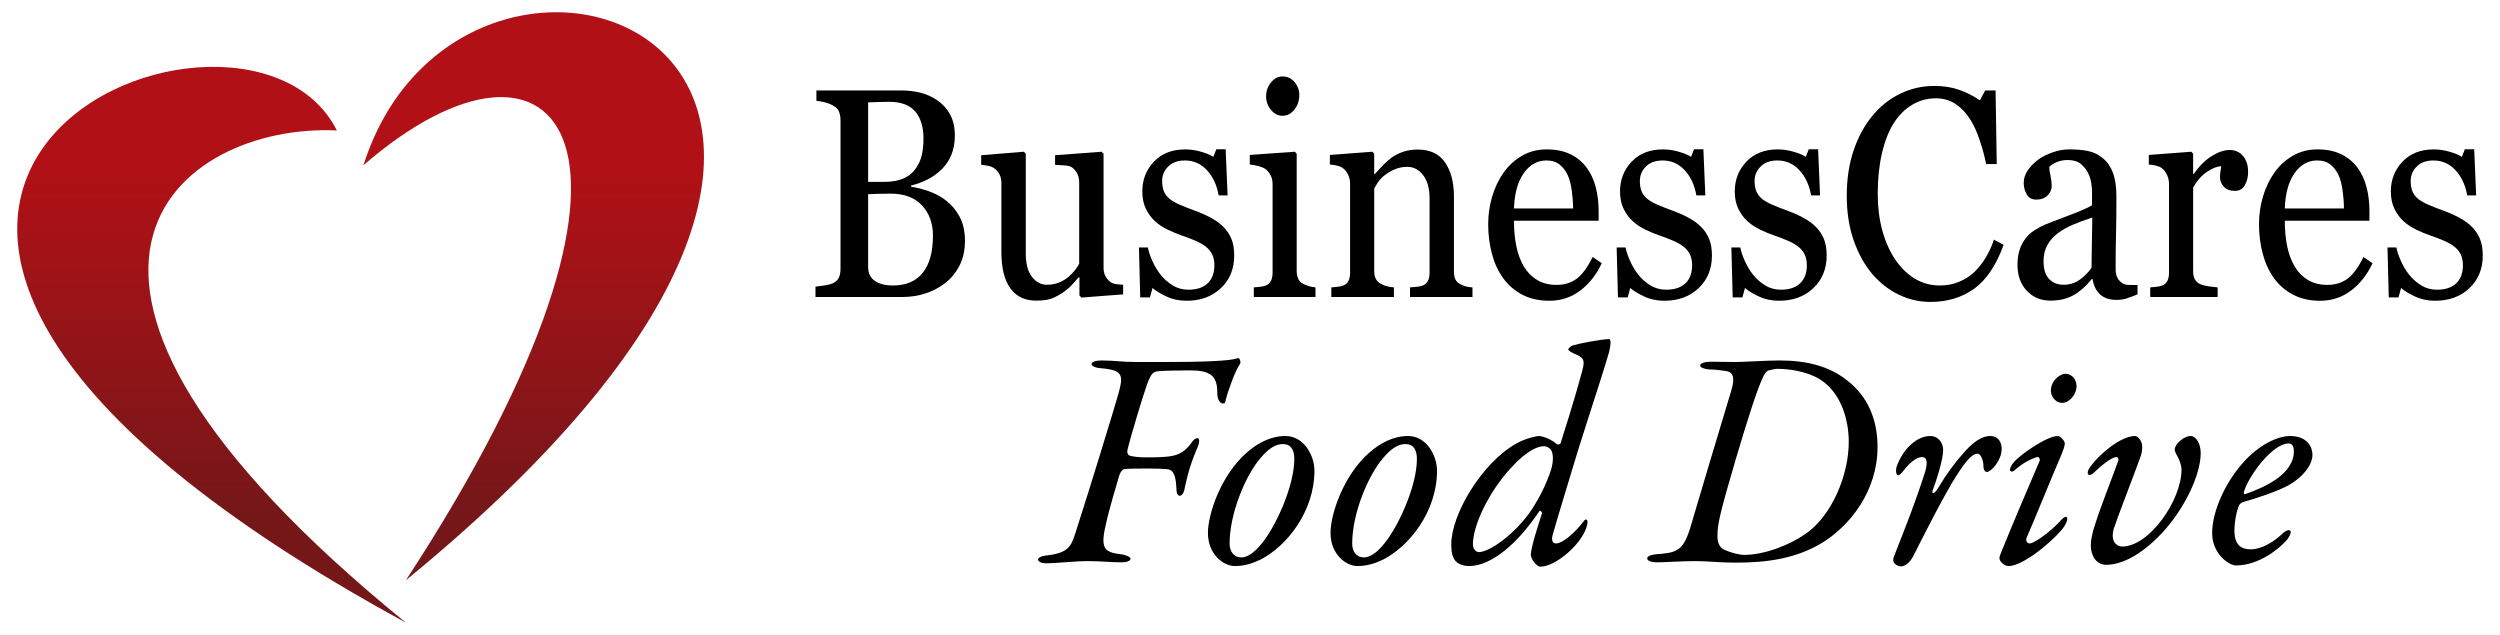
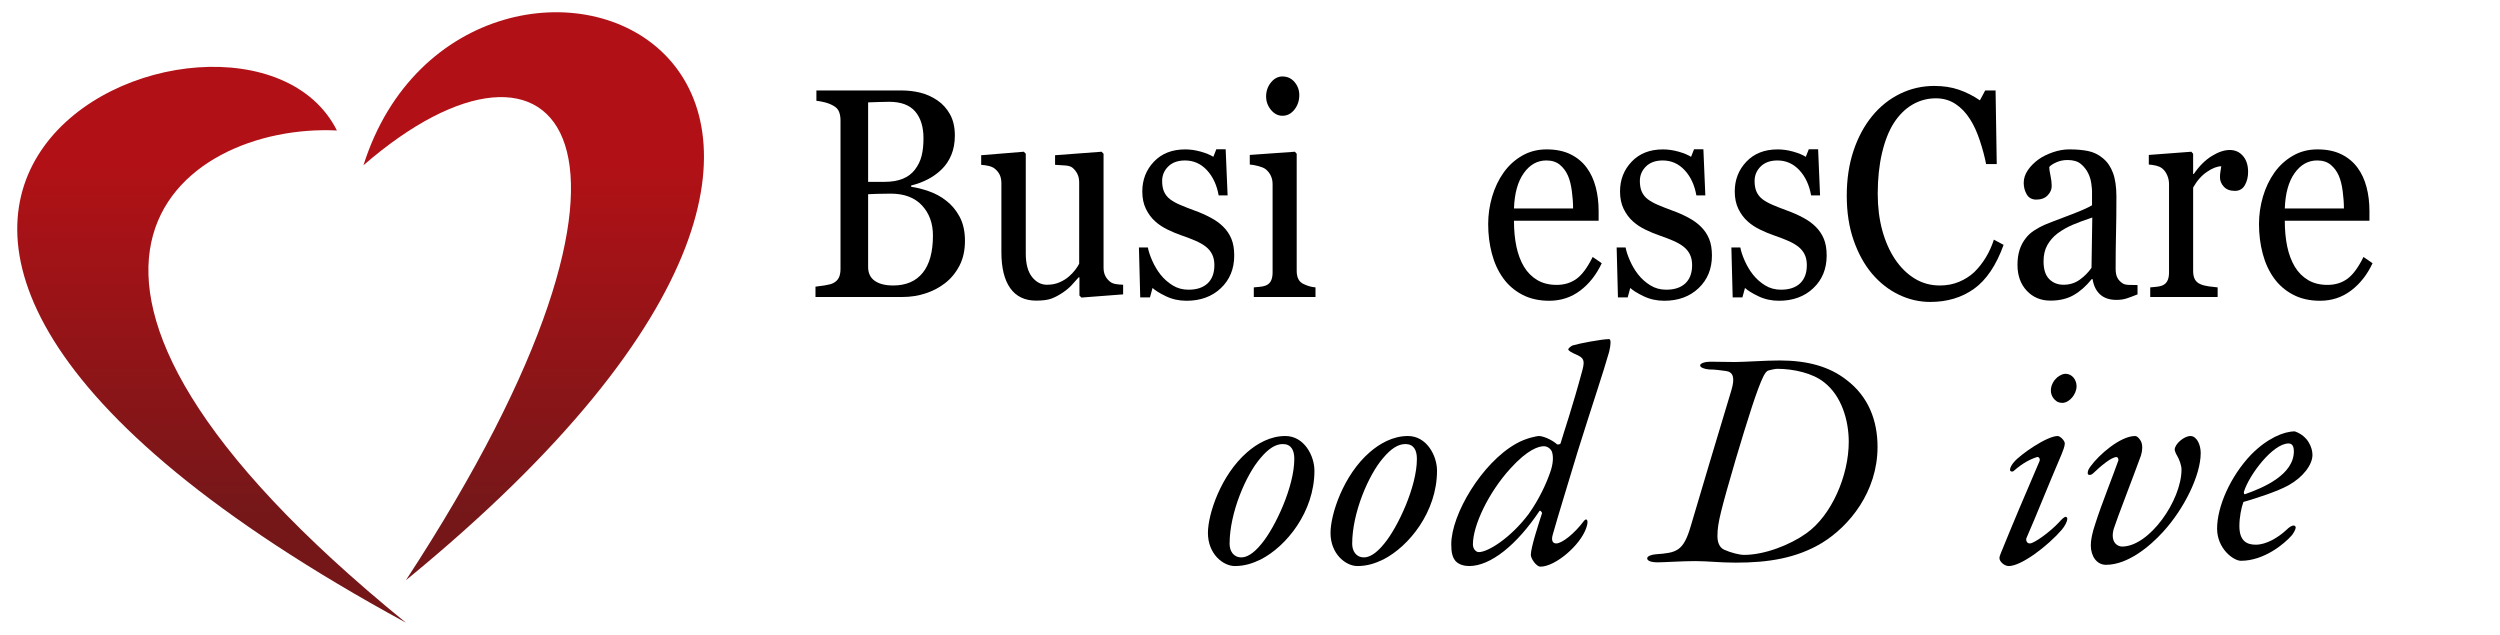
<svg xmlns="http://www.w3.org/2000/svg" version="1.1" id="Layer_2" x="0px" y="0px" width="630px" height="160px" viewBox="0 0 630 160" xml:space="preserve">
  <switch>
    <g>
      <g>
        <linearGradient id="SVGID_1_" gradientUnits="userSpaceOnUse" x1="53.316" y1="-2.219" x2="53.316" y2="129.586">
          <stop offset="0.332" style="stop-color:#B11116" />
          <stop offset="1" style="stop-color:#751719" />
        </linearGradient>
        <path fill="url(#SVGID_1_)" d="M84.9,32.881C60.759-15.212-93.576,50.307,102.287,156.912 C-6.207,68.718,45.433,30.961,84.9,32.881z" />
        <linearGradient id="SVGID_2_" gradientUnits="userSpaceOnUse" x1="134.498" y1="-2.219" x2="134.498" y2="129.586">
          <stop offset="0.332" style="stop-color:#B11116" />
          <stop offset="1" style="stop-color:#751719" />
        </linearGradient>
        <path fill="url(#SVGID_2_)" d="M91.593,41.638c48.769-42.25,83.122-6.198,10.693,104.581 C264.521,13.465,117.319-39.657,91.593,41.638z" />
      </g>
      <g>
        <path d="M238.467,50.596c1.35,1.026,2.472,2.372,3.364,4.035c0.894,1.663,1.34,3.681,1.34,6.052c0,2.42-0.469,4.524-1.405,6.309 c-0.937,1.786-2.156,3.253-3.658,4.401c-1.459,1.126-3.11,1.98-4.949,2.568c-1.841,0.587-3.742,0.88-5.702,0.88h-21.953v-2.604 c0.523-0.048,1.285-0.152,2.287-0.311c1.001-0.159,1.721-0.349,2.156-0.569c0.675-0.343,1.154-0.801,1.437-1.376 c0.284-0.574,0.425-1.314,0.425-2.219V30.349c0-0.832-0.126-1.564-0.376-2.201c-0.25-0.636-0.745-1.149-1.485-1.541 c-0.654-0.366-1.383-0.647-2.189-0.844c-0.805-0.195-1.481-0.316-2.025-0.366v-2.604h21.398c1.655,0,3.239,0.184,4.754,0.55 c1.513,0.367,2.956,1.015,4.328,1.943c1.285,0.856,2.34,2.018,3.168,3.486c0.827,1.466,1.242,3.252,1.242,5.354 c0,1.834-0.294,3.466-0.882,4.896s-1.417,2.66-2.483,3.687c-1.003,0.979-2.151,1.804-3.447,2.476 c-1.296,0.674-2.694,1.192-4.198,1.559v0.331c1.328,0.171,2.815,0.545,4.459,1.119C235.717,48.767,237.181,49.568,238.467,50.596z M230.566,42.741c0.804-1.054,1.363-2.205,1.678-3.455c0.315-1.249,0.473-2.73,0.473-4.446c0-2.866-0.696-5.114-2.086-6.743 c-1.391-1.628-3.585-2.442-6.584-2.442c-0.694,0-1.57,0.018-2.624,0.054c-1.054,0.038-1.939,0.068-2.656,0.093v20.026h4.138 c1.782,0,3.309-0.256,4.58-0.771C228.757,44.542,229.784,43.77,230.566,42.741z M235.102,59.361c0-3.08-0.92-5.611-2.761-7.592 c-1.84-1.98-4.471-2.971-7.89-2.971c-1.393,0-2.57,0.019-3.527,0.055c-0.958,0.037-1.678,0.068-2.156,0.091v18.34 c0,1.541,0.555,2.703,1.665,3.485c1.111,0.783,2.657,1.173,4.639,1.173c3.245,0,5.728-1.063,7.449-3.191 S235.102,63.494,235.102,59.361z" />
        <path d="M283.027,74.181l-10.518,0.806l-0.491-0.513v-4.585h-0.196c-0.521,0.611-1.108,1.266-1.761,1.962 c-0.653,0.697-1.402,1.327-2.25,1.888c-0.979,0.661-1.924,1.162-2.838,1.505c-0.913,0.342-2.207,0.513-3.88,0.513 c-2.85,0-5.019-1.044-6.508-3.133c-1.489-2.089-2.234-5.124-2.234-9.104V46.225c0-0.878-0.148-1.617-0.444-2.216 c-0.296-0.599-0.729-1.118-1.297-1.558c-0.396-0.293-0.888-0.506-1.48-0.641c-0.592-0.134-1.217-0.227-1.874-0.275v-2.42 l10.747-0.881l0.491,0.513v25.125c0,2.617,0.523,4.585,1.567,5.906c1.046,1.319,2.298,1.979,3.758,1.979 c1.197,0,2.264-0.206,3.201-0.621s1.721-0.905,2.353-1.466c0.588-0.513,1.105-1.057,1.552-1.631 c0.445-0.574,0.789-1.105,1.029-1.593V45.969c0-0.807-0.154-1.521-0.458-2.144c-0.306-0.623-0.73-1.154-1.274-1.594 c-0.393-0.293-0.975-0.47-1.749-0.531c-0.773-0.061-1.639-0.116-2.596-0.165v-2.42l11.726-0.881l0.492,0.513v28.688 c0,0.83,0.152,1.54,0.457,2.125c0.306,0.586,0.73,1.087,1.275,1.502c0.391,0.27,0.859,0.447,1.404,0.532 c0.545,0.084,1.144,0.14,1.797,0.164V74.181z" />
        <path d="M308.247,57.125c0.894,0.88,1.58,1.895,2.058,3.044s0.719,2.555,0.719,4.217c0,3.352-1.116,6.089-3.349,8.216 c-2.232,2.127-5.125,3.191-8.674,3.191c-1.873,0-3.599-0.379-5.178-1.137c-1.579-0.756-2.707-1.454-3.382-2.09l-0.653,2.385 h-2.451l-0.327-12.582h2.254c0.174,0.957,0.544,2.073,1.111,3.35c0.566,1.275,1.252,2.429,2.058,3.459 c0.85,1.079,1.868,1.987,3.054,2.723c1.187,0.736,2.52,1.104,4.001,1.104c2.092,0,3.703-0.534,4.836-1.604 c1.131-1.071,1.698-2.602,1.698-4.594c0-1.028-0.18-1.913-0.539-2.66c-0.358-0.746-0.887-1.4-1.584-1.963 c-0.719-0.562-1.6-1.069-2.646-1.521s-2.212-0.899-3.495-1.339c-1.025-0.342-2.162-0.813-3.416-1.412 c-1.251-0.599-2.324-1.302-3.217-2.109c-0.958-0.855-1.743-1.908-2.351-3.154c-0.61-1.248-0.916-2.715-0.916-4.401 c0-2.958,0.981-5.466,2.941-7.521c1.96-2.054,4.584-3.08,7.873-3.08c1.263,0,2.553,0.183,3.872,0.55 c1.317,0.367,2.39,0.806,3.217,1.319l0.751-1.907h2.353l0.49,11.628h-2.255c-0.457-2.603-1.442-4.721-2.956-6.354 c-1.515-1.632-3.36-2.449-5.537-2.449c-1.787,0-3.191,0.505-4.215,1.515c-1.023,1.009-1.535,2.229-1.535,3.657 c0,1.101,0.169,2.018,0.506,2.751c0.337,0.733,0.844,1.357,1.519,1.871c0.654,0.488,1.476,0.948,2.466,1.375 c0.992,0.428,2.216,0.912,3.675,1.448c1.438,0.515,2.794,1.114,4.068,1.798S307.419,56.293,308.247,57.125z" />
        <path d="M331.507,74.84h-15.55v-2.42c0.5-0.048,1.018-0.098,1.552-0.147c0.532-0.048,0.996-0.146,1.388-0.293 c0.609-0.22,1.062-0.604,1.356-1.154c0.293-0.549,0.44-1.264,0.44-2.144V46.372c0-0.782-0.158-1.495-0.474-2.144 c-0.315-0.646-0.757-1.189-1.323-1.629c-0.414-0.293-1.013-0.543-1.797-0.751c-0.783-0.208-1.502-0.336-2.156-0.385v-2.42 l11.369-0.808l0.457,0.513v29.491c0,0.856,0.146,1.564,0.438,2.127s0.751,0.978,1.379,1.246c0.476,0.222,0.94,0.398,1.395,0.533 c0.455,0.134,0.962,0.227,1.525,0.275V74.84z M327.424,23.967c0,1.393-0.408,2.61-1.226,3.648 c-0.816,1.041-1.824,1.559-3.022,1.559c-1.11,0-2.073-0.495-2.891-1.485c-0.816-0.991-1.225-2.121-1.225-3.393 c0-1.345,0.408-2.518,1.225-3.521c0.817-1.002,1.78-1.505,2.891-1.505c1.242,0,2.26,0.472,3.056,1.413 C327.025,21.625,327.424,22.719,327.424,23.967z" />
-         <path d="M371.068,74.84h-15.746v-2.42c0.501-0.048,1.05-0.098,1.65-0.147c0.599-0.048,1.094-0.146,1.485-0.293 c0.61-0.221,1.062-0.606,1.355-1.156c0.295-0.549,0.441-1.266,0.441-2.146V50.081c0-2.567-0.541-4.548-1.621-5.94 c-1.08-1.395-2.396-2.092-3.944-2.092c-1.158,0-2.216,0.202-3.178,0.606c-0.96,0.403-1.812,0.898-2.554,1.486 c-0.72,0.562-1.293,1.167-1.719,1.814c-0.426,0.649-0.737,1.169-0.934,1.559v20.797c0,0.832,0.152,1.516,0.458,2.054 c0.304,0.538,0.762,0.953,1.372,1.246c0.458,0.245,0.951,0.429,1.485,0.551c0.534,0.123,1.084,0.209,1.65,0.257v2.42h-15.778 v-2.42c0.501-0.048,1.017-0.098,1.551-0.147c0.533-0.048,0.997-0.146,1.389-0.293c0.609-0.22,1.062-0.604,1.355-1.154 c0.295-0.549,0.441-1.264,0.441-2.144V46.372c0-0.83-0.158-1.594-0.474-2.289c-0.316-0.696-0.758-1.265-1.323-1.704 c-0.414-0.293-0.903-0.506-1.471-0.641c-0.565-0.134-1.176-0.227-1.828-0.275v-2.42l10.715-0.808l0.457,0.513v5.098h0.163 c0.522-0.586,1.177-1.289,1.96-2.108c0.784-0.819,1.524-1.485,2.222-2c0.806-0.586,1.765-1.075,2.875-1.466 c1.111-0.392,2.363-0.588,3.757-0.588c3.093,0,5.385,1.083,6.878,3.247c1.49,2.165,2.237,5.043,2.237,8.638v18.817 c0,0.856,0.13,1.546,0.392,2.072c0.262,0.525,0.707,0.935,1.339,1.228c0.523,0.245,0.976,0.417,1.355,0.515 c0.382,0.098,0.91,0.172,1.585,0.22V74.84z" />
        <path d="M403.639,66.331c-1.35,2.885-3.157,5.184-5.422,6.895c-2.266,1.711-4.869,2.567-7.809,2.567 c-2.592,0-4.863-0.513-6.812-1.54c-1.949-1.028-3.555-2.42-4.818-4.181c-1.264-1.761-2.206-3.815-2.825-6.163 c-0.621-2.347-0.932-4.83-0.932-7.445c0-2.349,0.331-4.653,0.996-6.915c0.664-2.262,1.638-4.298,2.925-6.107 c1.24-1.736,2.781-3.137,4.622-4.201c1.84-1.064,3.903-1.595,6.189-1.595c2.354,0,4.367,0.416,6.045,1.246 c1.677,0.833,3.037,1.97,4.083,3.412c1.002,1.37,1.748,2.984,2.238,4.841c0.489,1.859,0.734,3.875,0.734,6.051v2.422h-21.332 c0,2.376,0.201,4.534,0.604,6.47c0.403,1.935,1.039,3.639,1.91,5.11c0.85,1.42,1.96,2.542,3.333,3.364 c1.372,0.82,3.005,1.231,4.9,1.231c1.938,0,3.61-0.51,5.014-1.53c1.405-1.021,2.761-2.857,4.068-5.512L403.639,66.331z M396.42,52.539c0-1.365-0.104-2.827-0.312-4.387c-0.207-1.561-0.538-2.865-0.996-3.913c-0.502-1.122-1.188-2.036-2.058-2.743 c-0.871-0.707-1.993-1.061-3.365-1.061c-2.286,0-4.188,1.066-5.7,3.199c-1.515,2.134-2.336,5.103-2.467,8.905H396.42z" />
        <path d="M428.63,57.125c0.894,0.88,1.58,1.895,2.059,3.044s0.719,2.555,0.719,4.217c0,3.352-1.116,6.089-3.349,8.216 c-2.232,2.127-5.124,3.191-8.674,3.191c-1.873,0-3.599-0.379-5.177-1.137c-1.58-0.756-2.707-1.454-3.382-2.09l-0.653,2.385h-2.451 l-0.326-12.582h2.255c0.174,0.957,0.543,2.073,1.11,3.35c0.565,1.275,1.252,2.429,2.059,3.459 c0.849,1.079,1.867,1.987,3.054,2.723s2.521,1.104,4.002,1.104c2.091,0,3.702-0.534,4.835-1.604 c1.132-1.071,1.699-2.602,1.699-4.594c0-1.028-0.18-1.913-0.54-2.66c-0.358-0.746-0.887-1.4-1.583-1.963 c-0.72-0.562-1.601-1.069-2.646-1.521s-2.212-0.899-3.495-1.339c-1.025-0.342-2.162-0.813-3.415-1.412 c-1.252-0.599-2.324-1.302-3.218-2.109c-0.958-0.855-1.742-1.908-2.352-3.154c-0.609-1.248-0.915-2.715-0.915-4.401 c0-2.958,0.98-5.466,2.94-7.521c1.96-2.054,4.584-3.08,7.873-3.08c1.263,0,2.554,0.183,3.871,0.55 c1.317,0.367,2.391,0.806,3.218,1.319l0.751-1.907h2.353l0.49,11.628h-2.255c-0.456-2.603-1.442-4.721-2.956-6.354 c-1.515-1.632-3.359-2.449-5.537-2.449c-1.787,0-3.19,0.505-4.214,1.515c-1.023,1.009-1.536,2.229-1.536,3.657 c0,1.101,0.169,2.018,0.507,2.751c0.337,0.733,0.844,1.357,1.519,1.871c0.654,0.488,1.476,0.948,2.467,1.375 c0.991,0.428,2.216,0.912,3.675,1.448c1.438,0.515,2.794,1.114,4.067,1.798C426.752,55.535,427.803,56.293,428.63,57.125z" />
        <path d="M457.542,57.125c0.894,0.88,1.579,1.895,2.058,3.044s0.72,2.555,0.72,4.217c0,3.352-1.116,6.089-3.349,8.216 c-2.232,2.127-5.125,3.191-8.674,3.191c-1.873,0-3.6-0.379-5.178-1.137c-1.579-0.756-2.707-1.454-3.382-2.09l-0.653,2.385h-2.45 l-0.327-12.582h2.255c0.174,0.957,0.544,2.073,1.11,3.35c0.566,1.275,1.252,2.429,2.059,3.459c0.85,1.079,1.867,1.987,3.054,2.723 c1.188,0.736,2.521,1.104,4.002,1.104c2.092,0,3.703-0.534,4.836-1.604c1.131-1.071,1.698-2.602,1.698-4.594 c0-1.028-0.18-1.913-0.539-2.66c-0.358-0.746-0.887-1.4-1.584-1.963c-0.72-0.562-1.601-1.069-2.646-1.521 s-2.212-0.899-3.495-1.339c-1.024-0.342-2.162-0.813-3.415-1.412c-1.252-0.599-2.323-1.302-3.218-2.109 c-0.958-0.855-1.742-1.908-2.351-3.154c-0.61-1.248-0.916-2.715-0.916-4.401c0-2.958,0.98-5.466,2.94-7.521 c1.96-2.054,4.584-3.08,7.873-3.08c1.264,0,2.554,0.183,3.872,0.55c1.316,0.367,2.39,0.806,3.217,1.319l0.751-1.907h2.354 l0.489,11.628h-2.255c-0.456-2.603-1.442-4.721-2.955-6.354c-1.515-1.632-3.36-2.449-5.537-2.449 c-1.787,0-3.191,0.505-4.215,1.515c-1.023,1.009-1.535,2.229-1.535,3.657c0,1.101,0.169,2.018,0.506,2.751 c0.338,0.733,0.844,1.357,1.519,1.871c0.654,0.488,1.477,0.948,2.467,1.375c0.991,0.428,2.216,0.912,3.675,1.448 c1.438,0.515,2.794,1.114,4.068,1.798C455.663,55.535,456.715,56.293,457.542,57.125z" />
        <path d="M486.437,76.088c-2.764,0-5.414-0.613-7.949-1.835s-4.781-2.985-6.74-5.285c-1.937-2.3-3.481-5.108-4.635-8.424 c-1.154-3.315-1.73-7.053-1.73-11.213c0-4.159,0.565-7.934,1.697-11.323c1.131-3.389,2.698-6.307,4.7-8.754 c1.98-2.422,4.318-4.293,7.017-5.616c2.698-1.321,5.581-1.982,8.65-1.982c2.283,0,4.351,0.318,6.201,0.955 c1.849,0.635,3.611,1.528,5.286,2.676l1.339-2.494h2.613l0.294,18.56h-2.679c-0.349-1.81-0.87-3.772-1.567-5.887 c-0.695-2.115-1.512-3.906-2.446-5.374c-1.045-1.663-2.284-2.964-3.72-3.906c-1.436-0.94-3.078-1.412-4.927-1.412 c-2.109,0-4.074,0.525-5.89,1.578c-1.816,1.053-3.388,2.607-4.716,4.662c-1.262,1.983-2.252,4.503-2.97,7.563 c-0.718,3.059-1.076,6.472-1.076,10.241c0,3.328,0.375,6.381,1.126,9.158c0.75,2.777,1.822,5.219,3.215,7.324 c1.392,2.08,3.04,3.707,4.943,4.881c1.903,1.176,4.029,1.762,6.379,1.762c1.763,0,3.384-0.311,4.862-0.935 c1.48-0.624,2.764-1.449,3.851-2.476c1.088-1.076,2.045-2.299,2.872-3.668c0.827-1.369,1.502-2.86,2.023-4.475l2.451,1.321 c-1.872,5.16-4.354,8.846-7.443,11.059C494.379,74.981,490.701,76.088,486.437,76.088z" />
        <path d="M538.657,74.181c-1.023,0.415-1.922,0.751-2.694,1.008s-1.649,0.384-2.631,0.384c-1.698,0-3.054-0.445-4.066-1.339 c-1.013-0.892-1.661-2.194-1.943-3.906h-0.196c-1.416,1.761-2.936,3.106-4.558,4.035c-1.622,0.929-3.577,1.394-5.863,1.394 c-2.418,0-4.405-0.831-5.963-2.494s-2.336-3.84-2.336-6.529c0-1.394,0.174-2.642,0.522-3.742c0.349-1.101,0.871-2.091,1.568-2.971 c0.544-0.734,1.263-1.387,2.156-1.962c0.893-0.574,1.732-1.033,2.515-1.375c0.981-0.417,2.969-1.187,5.963-2.311 c2.995-1.125,5.015-2.004,6.06-2.641v-3.632c0-0.317-0.059-0.928-0.18-1.833c-0.12-0.904-0.374-1.761-0.768-2.568 c-0.436-0.905-1.051-1.693-1.845-2.365c-0.796-0.672-1.923-1.008-3.382-1.008c-1.002,0-1.933,0.189-2.793,0.568 s-1.465,0.776-1.813,1.192c0,0.488,0.104,1.21,0.31,2.163c0.208,0.955,0.312,1.834,0.312,2.641c0,0.856-0.343,1.639-1.029,2.349 c-0.686,0.708-1.639,1.064-2.858,1.064c-1.089,0-1.89-0.435-2.401-1.303c-0.512-0.867-0.768-1.839-0.768-2.916 c0-1.125,0.354-2.201,1.062-3.229c0.707-1.026,1.629-1.943,2.762-2.75c0.979-0.685,2.166-1.266,3.56-1.743 s2.756-0.715,4.084-0.715c1.829,0,3.425,0.141,4.785,0.422c1.361,0.281,2.598,0.886,3.709,1.814 c1.11,0.906,1.954,2.134,2.531,3.688c0.576,1.552,0.865,3.552,0.865,5.996c0,3.497-0.031,6.597-0.098,9.298 c-0.065,2.703-0.097,5.656-0.097,8.859c0,0.953,0.146,1.711,0.439,2.274c0.295,0.563,0.747,1.039,1.356,1.43 c0.327,0.22,0.844,0.343,1.551,0.367c0.708,0.025,1.434,0.038,2.173,0.038V74.181z M527.256,54.813 c-1.851,0.613-3.473,1.213-4.867,1.802c-1.395,0.588-2.69,1.323-3.887,2.205c-1.09,0.833-1.95,1.82-2.581,2.96 c-0.633,1.138-0.947,2.493-0.947,4.061c0,2.035,0.473,3.528,1.42,4.484c0.947,0.956,2.151,1.433,3.61,1.433 c1.546,0,2.907-0.422,4.083-1.267c1.178-0.847,2.168-1.844,2.974-2.996L527.256,54.813z" />
        <path d="M566.523,43.333c0,1.248-0.272,2.354-0.816,3.32c-0.545,0.967-1.383,1.448-2.516,1.448c-1.22,0-2.151-0.354-2.793-1.064 c-0.643-0.708-0.964-1.491-0.964-2.347c0-0.537,0.039-1.026,0.115-1.466c0.075-0.441,0.146-0.881,0.211-1.321 c-1.023,0-2.221,0.465-3.594,1.395c-1.372,0.929-2.536,2.249-3.495,3.961v21.053c0,0.856,0.148,1.554,0.441,2.09 c0.295,0.538,0.757,0.942,1.389,1.21c0.544,0.245,1.246,0.429,2.106,0.551c0.86,0.123,1.606,0.209,2.238,0.257v2.42h-16.987v-2.42 c0.501-0.048,1.017-0.098,1.551-0.147c0.534-0.048,0.997-0.146,1.389-0.293c0.61-0.22,1.062-0.604,1.355-1.154 c0.295-0.549,0.441-1.264,0.441-2.144V46.372c0-0.757-0.157-1.502-0.473-2.235c-0.317-0.731-0.759-1.318-1.324-1.758 c-0.413-0.293-0.903-0.506-1.47-0.641s-1.176-0.227-1.829-0.275v-2.42l10.716-0.808l0.456,0.513v5.098h0.163 c1.351-1.98,2.854-3.484,4.51-4.51c1.654-1.028,3.169-1.541,4.541-1.541s2.486,0.5,3.347,1.503S566.523,41.645,566.523,43.333z" />
        <path d="M597.886,66.331c-1.35,2.885-3.158,5.184-5.422,6.895c-2.266,1.711-4.869,2.567-7.809,2.567 c-2.592,0-4.863-0.513-6.812-1.54c-1.949-1.028-3.556-2.42-4.818-4.181c-1.264-1.761-2.206-3.815-2.825-6.163 c-0.621-2.347-0.932-4.83-0.932-7.445c0-2.349,0.331-4.653,0.996-6.915c0.664-2.262,1.638-4.298,2.924-6.107 c1.241-1.736,2.782-3.137,4.623-4.201c1.84-1.064,3.903-1.595,6.189-1.595c2.354,0,4.367,0.416,6.045,1.246 c1.677,0.833,3.037,1.97,4.083,3.412c1.002,1.37,1.749,2.984,2.238,4.841c0.489,1.859,0.734,3.875,0.734,6.051v2.422h-21.331 c0,2.376,0.2,4.534,0.604,6.47c0.403,1.935,1.039,3.639,1.91,5.11c0.85,1.42,1.961,2.542,3.333,3.364 c1.372,0.82,3.005,1.231,4.9,1.231c1.938,0,3.61-0.51,5.014-1.53c1.405-1.021,2.761-2.857,4.068-5.512L597.886,66.331z M590.667,52.539c0-1.365-0.104-2.827-0.312-4.387c-0.207-1.561-0.538-2.865-0.995-3.913c-0.503-1.122-1.188-2.036-2.059-2.743 c-0.871-0.707-1.993-1.061-3.365-1.061c-2.286,0-4.188,1.066-5.7,3.199c-1.515,2.134-2.336,5.103-2.466,8.905H590.667z" />
-         <path d="M622.877,57.125c0.894,0.88,1.58,1.895,2.059,3.044s0.72,2.555,0.72,4.217c0,3.352-1.117,6.089-3.35,8.216 c-2.232,2.127-5.124,3.191-8.674,3.191c-1.873,0-3.599-0.379-5.177-1.137c-1.58-0.756-2.707-1.454-3.382-2.09l-0.653,2.385h-2.451 l-0.326-12.582h2.255c0.174,0.957,0.543,2.073,1.11,3.35c0.565,1.275,1.252,2.429,2.059,3.459 c0.849,1.079,1.867,1.987,3.054,2.723s2.521,1.104,4.002,1.104c2.091,0,3.702-0.534,4.835-1.604 c1.132-1.071,1.699-2.602,1.699-4.594c0-1.028-0.18-1.913-0.54-2.66c-0.358-0.746-0.887-1.4-1.584-1.963 c-0.719-0.562-1.6-1.069-2.646-1.521s-2.212-0.899-3.495-1.339c-1.025-0.342-2.162-0.813-3.415-1.412 c-1.252-0.599-2.324-1.302-3.218-2.109c-0.958-0.855-1.742-1.908-2.352-3.154c-0.609-1.248-0.915-2.715-0.915-4.401 c0-2.958,0.98-5.466,2.94-7.521c1.96-2.054,4.584-3.08,7.873-3.08c1.263,0,2.554,0.183,3.871,0.55 c1.317,0.367,2.391,0.806,3.218,1.319l0.751-1.907h2.353l0.49,11.628h-2.255c-0.456-2.603-1.442-4.721-2.956-6.354 c-1.515-1.632-3.359-2.449-5.537-2.449c-1.787,0-3.19,0.505-4.214,1.515c-1.023,1.009-1.535,2.229-1.535,3.657 c0,1.101,0.168,2.018,0.506,2.751c0.338,0.733,0.844,1.357,1.519,1.871c0.654,0.488,1.476,0.948,2.466,1.375 c0.992,0.428,2.217,0.912,3.676,1.448c1.438,0.515,2.794,1.114,4.067,1.798C620.999,55.535,622.05,56.293,622.877,57.125z" />
      </g>
      <g>
-         <path d="M293.011,91.229c9.519,0,17.009-0.234,18.726-0.937c0.234-0.078,0.39-0.078,0.546,0.077 c0.234,0.235,0.467,1.093,0.155,1.405c-1.248,1.716-3.198,7.489-3.51,8.816c-0.156,1.014-0.312,1.091-0.78,1.091 c-0.468,0-1.404-0.623-1.404-2.73c0.077-4.29-1.873-5.617-6.788-5.617c-2.575,0-7.569,0.078-8.271,0.234 c-0.935,0.156-1.56,0.312-2.651,3.354c-1.093,3.043-4.292,13.732-4.916,16.463c-0.156,0.625,0.078,1.327,0.703,1.483 c0.857,0.233,2.497,0.39,3.745,0.39c3.355,0,4.682-0.077,6.007-0.233c1.639-0.235,3.512-0.626,5.385-3.043 c0.935-1.404,1.325-1.561,1.872-1.561c0.312,0,0.624,0.702,0,2.185c-2.34,5.306-3.043,9.362-3.277,10.377 c-0.234,1.482-0.857,1.949-1.248,1.949c-0.546,0-0.859-0.623-0.859-1.949c-0.156-4.447-1.481-4.682-2.497-4.76 c-0.937-0.078-2.184-0.155-4.213-0.155c-2.184,0-5.617,0-6.475,0.155c-0.469,0.078-0.937,0.858-1.172,1.482 c-0.467,1.717-2.574,8.426-3.432,12.561c-1.562,6.477,0,6.945,4.368,7.49c0.625,0.156,1.873,0.547,1.873,1.016 c0,0.623-1.014,0.936-2.34,0.936c-2.497,0-5.306-0.312-8.427-0.312c-3.199,0-7.646,0.547-10.689,0.547 c-1.17,0-1.872-0.547-1.872-0.937s0.701-0.857,2.028-1.015c6.242-0.702,6.398-2.496,7.959-7.412 c2.417-7.41,9.284-29.727,10.298-33.393c1.249-4.604,1.249-5.93-4.524-6.397c-1.17-0.079-2.186-0.469-2.263-1.014 c0-0.546,1.014-0.937,2.418-0.937c3.668,0,4.759,0.391,9.207,0.391H293.011z" />
        <path d="M331.237,118.612c0,10.377-7.101,19.116-13.576,22.393c-1.951,0.937-3.978,1.638-6.475,1.638 c-2.966,0-6.789-3.041-6.789-8.348c0-4.76,3.277-14.59,9.832-20.285c2.574-2.262,5.928-4.135,9.674-4.135 C328.663,109.875,331.237,114.868,331.237,118.612z M317.661,115.414c-3.667,4.213-7.802,13.811-7.802,21.611 c0,1.795,0.937,3.434,2.964,3.434c1.249,0,2.965-0.781,5.15-3.512c3.355-4.057,8.192-14.277,8.192-21.299 c0-2.185-0.78-3.746-2.887-3.746C321.484,111.902,319.69,112.995,317.661,115.414z" />
        <path d="M362.129,118.612c0,10.377-7.1,19.116-13.576,22.393c-1.95,0.937-3.978,1.638-6.475,1.638 c-2.965,0-6.788-3.041-6.788-8.348c0-4.76,3.276-14.59,9.831-20.285c2.574-2.262,5.929-4.135,9.675-4.135 C359.555,109.875,362.129,114.868,362.129,118.612z M348.553,115.414c-3.666,4.213-7.801,13.811-7.801,21.611 c0,1.795,0.937,3.434,2.964,3.434c1.249,0,2.966-0.781,5.15-3.512c3.355-4.057,8.192-14.277,8.192-21.299 c0-2.185-0.78-3.746-2.887-3.746C352.376,111.902,350.582,112.995,348.553,115.414z" />
        <path d="M382.02,111.825c2.574-1.483,5.384-1.95,5.773-1.95c1.014,0,3.199,0.857,4.604,2.106c0.156,0.077,0.78,0,0.857-0.233 c0.937-3.199,2.887-8.739,5.54-18.57c0.623-2.419,0.233-2.964-1.404-3.745c-1.482-0.624-2.186-1.091-2.186-1.403 c0-0.234,0.781-0.937,1.249-1.015c1.482-0.469,7.256-1.56,9.05-1.56c0.47,0,0.47,1.326,0,3.197 c-1.403,4.993-4.213,13.264-7.88,24.967c-2.34,7.803-4.916,16.072-6.319,21.066c-0.468,1.56,0,2.262,0.858,2.262 c1.481,0,4.604-2.496,6.944-5.617c0.546-0.702,0.936-0.469,0.936,0.234c0,0.547-0.156,1.014-0.312,1.482 c-1.482,4.369-7.802,9.752-11.547,9.752c-1.014,0-2.419-2.027-2.419-2.965c0-1.872,2.029-8.035,2.81-10.455 c0.077-0.311-0.469-0.857-0.624-0.623c-5.618,8.426-12.249,13.887-17.712,13.887c-1.17,0-2.574-0.312-3.432-1.248 c-0.78-0.936-1.093-2.106-1.093-4.213C365.713,129.614,373.437,116.662,382.02,111.825z M372.656,139.132 c2.341,0,8.037-3.588,12.562-9.597c2.652-3.744,4.369-7.49,5.383-10.377c0.781-2.105,0.937-4.057,0.469-5.383 c-0.39-0.78-1.17-1.326-2.028-1.326c-1.248,0-4.058,0.779-8.427,5.618c-5.538,6.085-9.44,14.354-9.44,19.114 C371.174,138.352,371.954,139.132,372.656,139.132z" />
        <path d="M465.337,95.752c5.461,4.137,7.803,10.144,7.803,16.854c0,11.312-7.1,19.973-13.966,24.186 c-6.476,3.901-13.576,4.994-21.768,4.994c-4.136,0-6.944-0.391-10.222-0.391c-3.197,0-7.88,0.312-9.44,0.312 c-1.716,0-2.652-0.39-2.652-1.015c0-0.545,1.093-0.937,2.186-1.015c5.227-0.39,6.943-0.702,8.816-7.177 c1.871-6.398,7.645-25.669,10.22-34.173c0.937-3.121,0.468-4.604-1.403-4.838c-1.249-0.156-2.653-0.39-4.214-0.39 c-1.092-0.079-2.263-0.469-2.263-1.015c0-0.547,1.248-0.937,2.574-0.937c1.561,0,4.136,0.079,6.242,0.079 c2.264,0,7.646-0.391,11.234-0.391C455.351,90.838,460.968,92.319,465.337,95.752z M445.754,93.334 c-0.624,0.156-0.937,0.701-1.326,1.404c-1.561,3.043-4.057,11.08-7.021,20.987c-3.668,12.562-4.603,16.15-4.603,19.037 c-0.079,1.482,0.311,3.122,1.638,3.745c1.716,0.78,3.9,1.326,5.072,1.326c5.147,0,11.547-2.496,15.604-5.383 c6.476-4.525,10.767-14.668,10.767-23.094c0-5.539-1.873-11.625-6.163-14.98c-2.887-2.342-7.725-3.433-11.86-3.433 C447.394,92.944,446.301,93.178,445.754,93.334z" />
-         <path d="M489.673,113.385c0,2.576-1.872,8.193-2.574,9.987c-0.469,1.403,0.391,1.17,1.404-0.546 c1.873-3.199,4.136-6.242,6.164-8.504c2.263-2.653,4.603-4.447,6.788-4.447c2.341,0,2.964,1.873,2.964,3.199 c0,3.041-2.729,5.851-3.666,5.851c-0.547,0-0.937-0.39-0.937-1.716c-0.077-1.561-0.78-2.887-1.483-2.887 c-0.936,0-2.34,0.858-5.149,5.305c-2.964,4.447-9.674,17.789-10.922,20.285c-1.171,2.419-2.575,2.809-3.276,2.809 c-0.625,0-1.482-0.469-1.795-1.092c-0.156-0.156-0.078-1.014,0-1.17c3.276-8.348,5.462-13.811,7.958-21.611 c0.858-2.966,0.078-3.667-0.779-3.667c-1.249,0-2.887,1.17-4.37,3.042c-0.858,1.092-1.403,1.561-1.717,1.561 c-0.469,0-0.623-1.326-0.312-2.262c1.64-4.526,5.15-7.646,8.427-7.646C488.582,109.875,489.673,111.748,489.673,113.385z" />
        <path d="M520.33,111.748c0,0.701-0.468,1.871-0.78,2.65c-3.745,8.74-6.163,14.98-8.894,21.223c-0.156,0.391,0,1.326,0.857,1.326 c1.17,0,5.306-3.119,7.257-5.227c0.779-0.859,1.403-1.482,1.794-1.482c0.156,0,0.39,0.156,0.39,0.467 c0,0.703-0.546,1.796-1.404,2.81c-3.51,4.058-10.143,9.128-13.341,9.128c-1.171,0-2.342-1.17-2.342-1.95 c0-0.39,0.079-0.702,0.391-1.404c2.81-6.943,6.009-14.513,9.675-23.017c0.312-0.701-0.234-1.247-0.625-1.091 c-1.715,0.545-3.667,1.56-5.773,3.432c-0.39,0.39-1.014,0.235-1.014-0.233c0-0.547,0.469-1.326,1.014-1.951 c1.562-1.872,8.271-6.553,11.002-6.553C519.16,109.875,520.33,111.045,520.33,111.748z M523.295,97.312 c0,2.106-1.872,4.213-3.589,4.213c-0.39,0-0.779-0.077-1.17-0.233c-0.937-0.546-1.717-1.56-1.717-2.887 c0-1.403,0.78-2.574,1.561-3.276c0.78-0.624,1.561-0.938,2.106-0.938C522.203,94.191,523.295,95.752,523.295,97.312z" />
        <path d="M526.883,137.416c0-1.248,0.311-3.043,1.17-5.54c1.481-4.681,4.524-12.249,5.773-15.838 c0.077-0.39-0.156-0.857-0.469-0.857c-1.327,0-4.058,2.341-5.93,4.134c-0.624,0.547-1.327,0.469-1.327-0.077 c0-0.702,0.312-1.17,0.782-1.795c1.95-2.73,7.411-7.567,11.156-7.567c0.624,0,1.248,0.857,1.481,1.326 c0.469,0.937,0.391,2.34,0,3.588c-1.794,4.994-6.084,15.995-6.864,18.492c-0.937,3.434,1.014,4.447,2.106,4.447 c6.864,0,14.979-11.626,14.979-19.428c0-1.092-0.625-2.652-1.093-3.433c-0.39-0.624-0.623-1.327-0.623-1.561 c0-1.405,2.34-3.433,3.978-3.433c1.482,0,2.575,2.027,2.575,4.291c0,5.617-4.213,14.121-9.519,19.895 c-3.277,3.589-8.816,8.271-14.356,8.271C528.364,142.331,526.883,140.147,526.883,137.416z" />
-         <path d="M582.74,114.635c0,2.418-2.264,5.539-6.008,7.645c-2.809,1.562-8.115,3.277-11.392,4.213 c-0.547,0.156-1.093,0.625-1.248,1.17c-0.546,1.483-1.015,3.902-1.015,6.086c0,3.901,2.029,4.683,4.136,4.683 c2.652,0,5.617-1.796,7.646-3.668c0.857-0.858,1.48-1.171,1.95-1.171c0.233,0,0.467,0.312,0.467,0.469 c0,0.469-0.467,1.327-0.937,1.951c-1.95,2.263-7.1,6.477-12.873,6.477c-1.871,0-6.007-3.044-6.007-8.115 c0-5.539,3.355-13.186,8.582-18.647c4.058-4.134,8.271-5.851,11.001-5.851C581.647,109.875,582.74,112.839,582.74,114.635z M565.497,123.841c-0.077,0.155-0.077,0.78,0.233,0.701c4.916-1.716,12.327-4.993,12.327-10.845c0-1.015-0.311-1.949-1.325-1.949 C572.753,111.748,566.823,119.627,565.497,123.841z" />
+         <path d="M582.74,114.635c0,2.418-2.264,5.539-6.008,7.645c-2.809,1.562-8.115,3.277-11.392,4.213 c-0.546,1.483-1.015,3.902-1.015,6.086c0,3.901,2.029,4.683,4.136,4.683 c2.652,0,5.617-1.796,7.646-3.668c0.857-0.858,1.48-1.171,1.95-1.171c0.233,0,0.467,0.312,0.467,0.469 c0,0.469-0.467,1.327-0.937,1.951c-1.95,2.263-7.1,6.477-12.873,6.477c-1.871,0-6.007-3.044-6.007-8.115 c0-5.539,3.355-13.186,8.582-18.647c4.058-4.134,8.271-5.851,11.001-5.851C581.647,109.875,582.74,112.839,582.74,114.635z M565.497,123.841c-0.077,0.155-0.077,0.78,0.233,0.701c4.916-1.716,12.327-4.993,12.327-10.845c0-1.015-0.311-1.949-1.325-1.949 C572.753,111.748,566.823,119.627,565.497,123.841z" />
      </g>
    </g>
  </switch>
</svg>